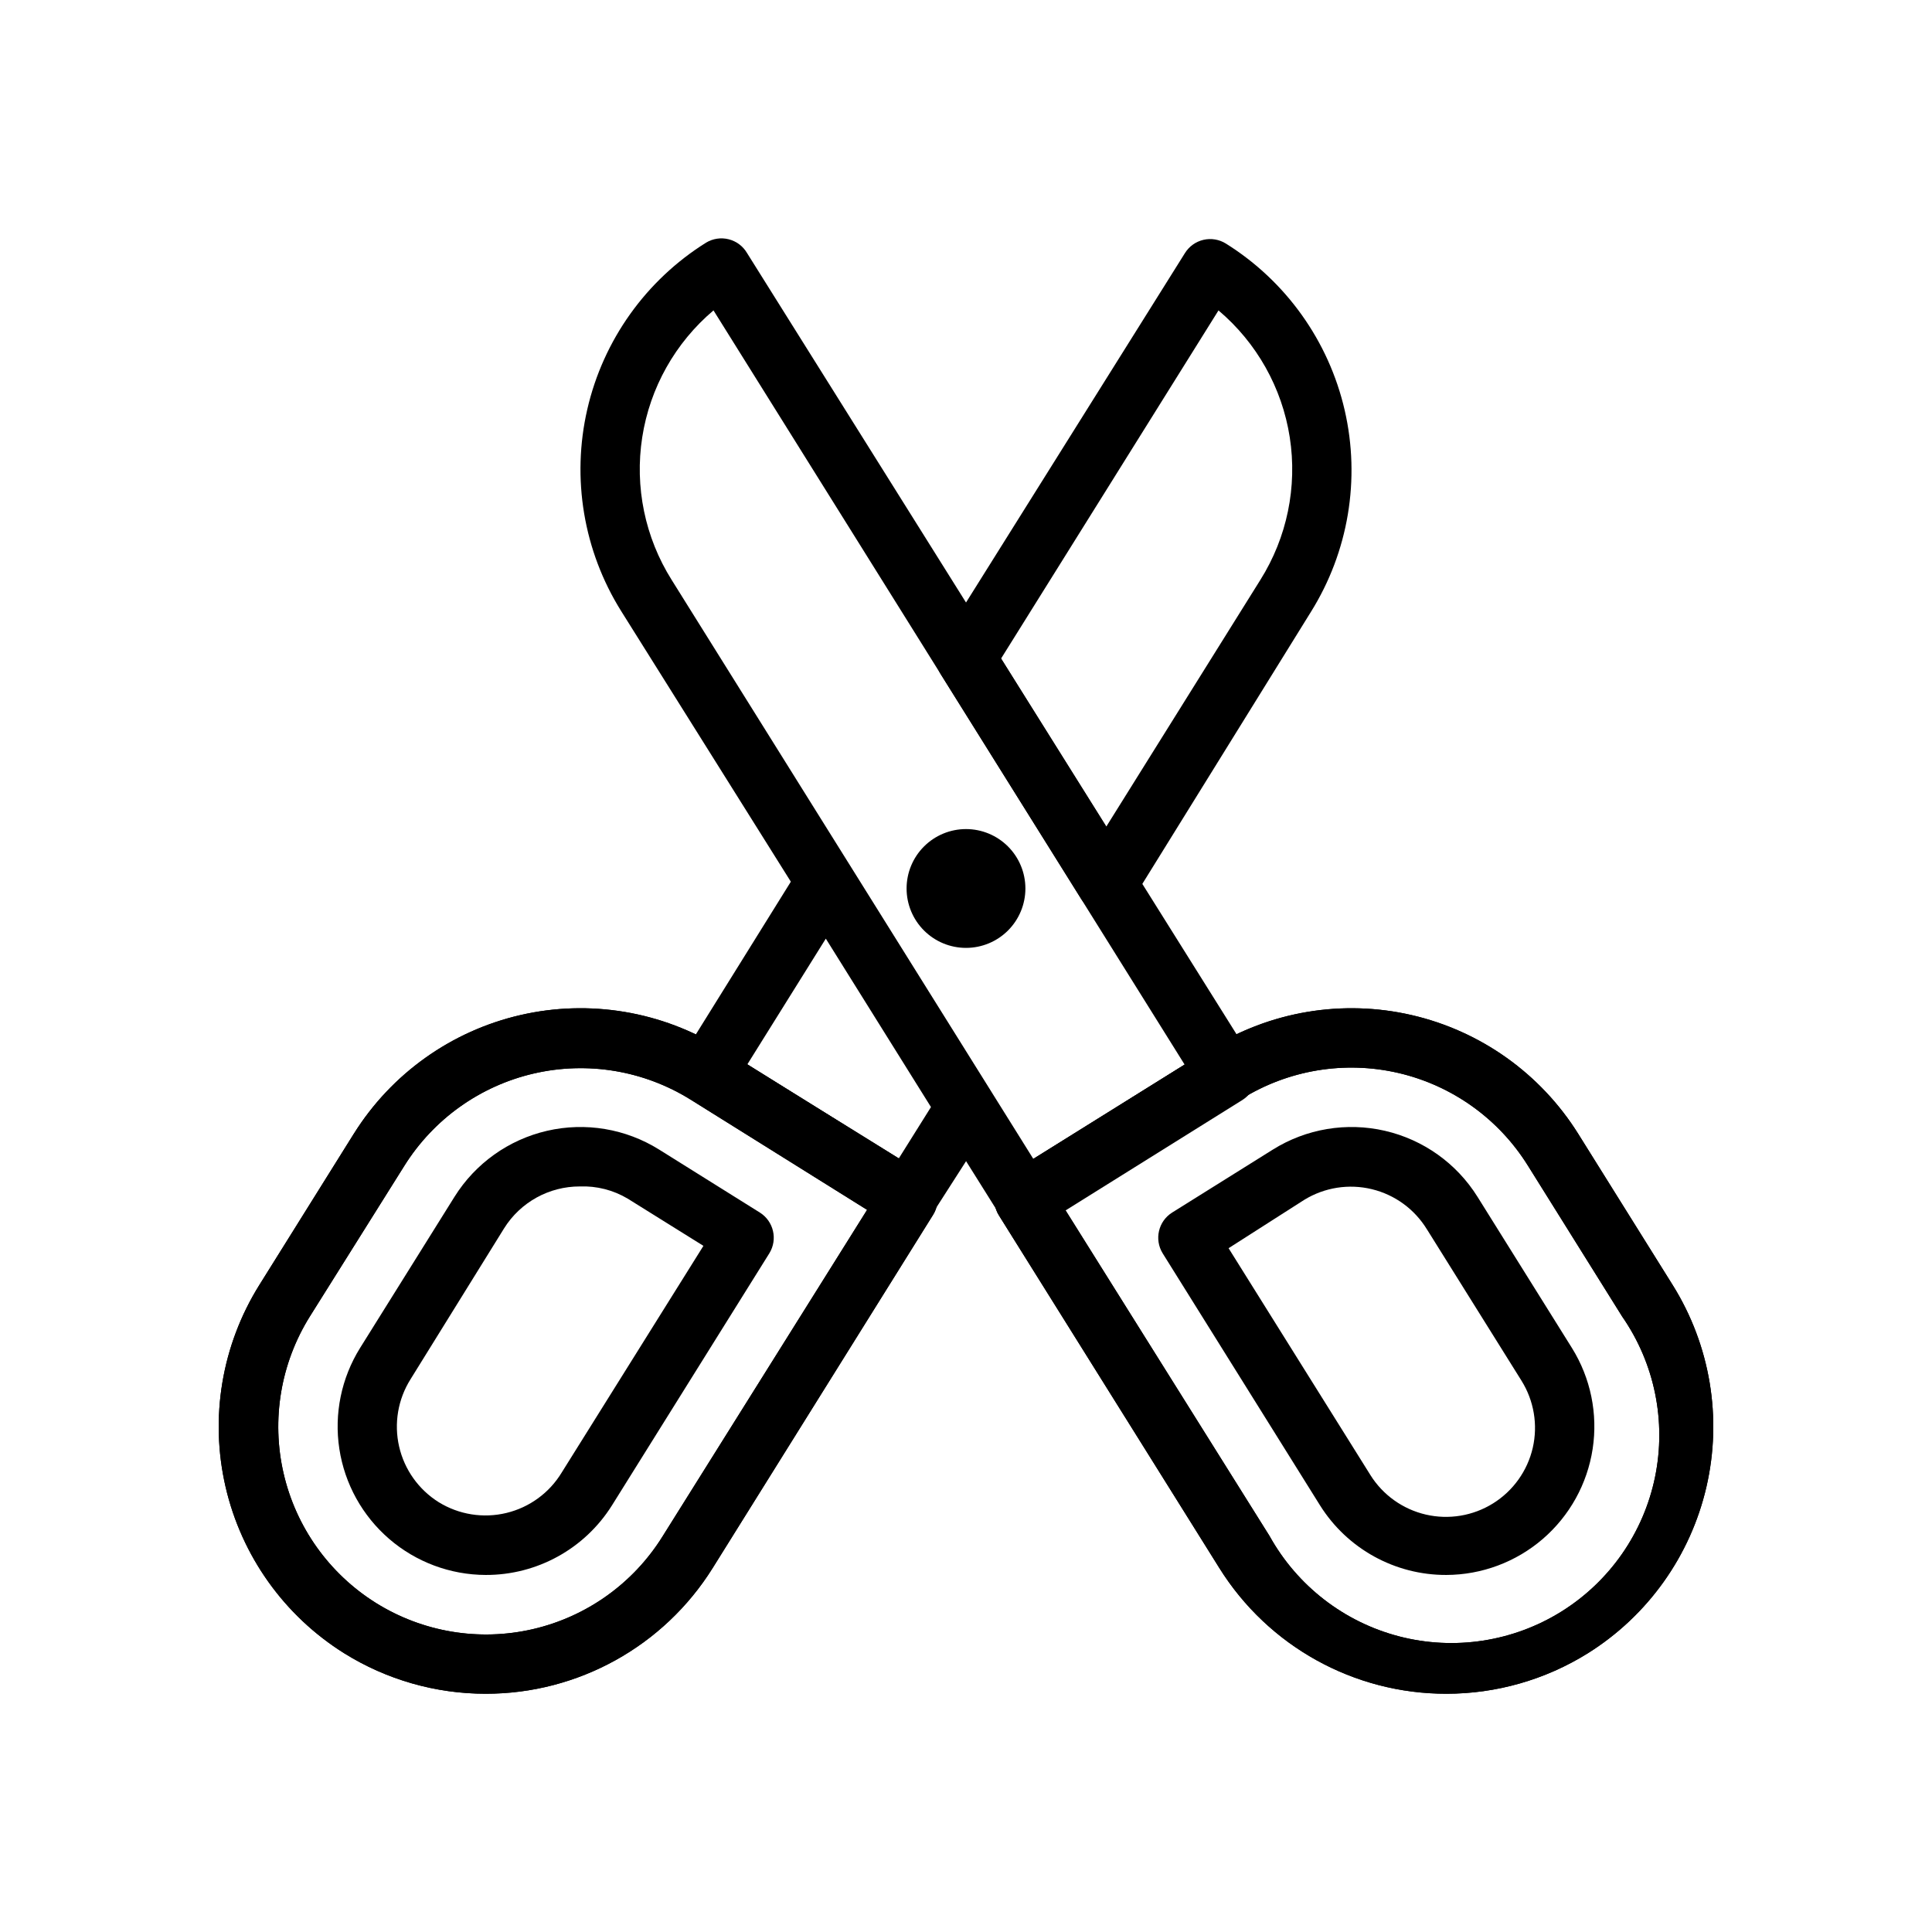
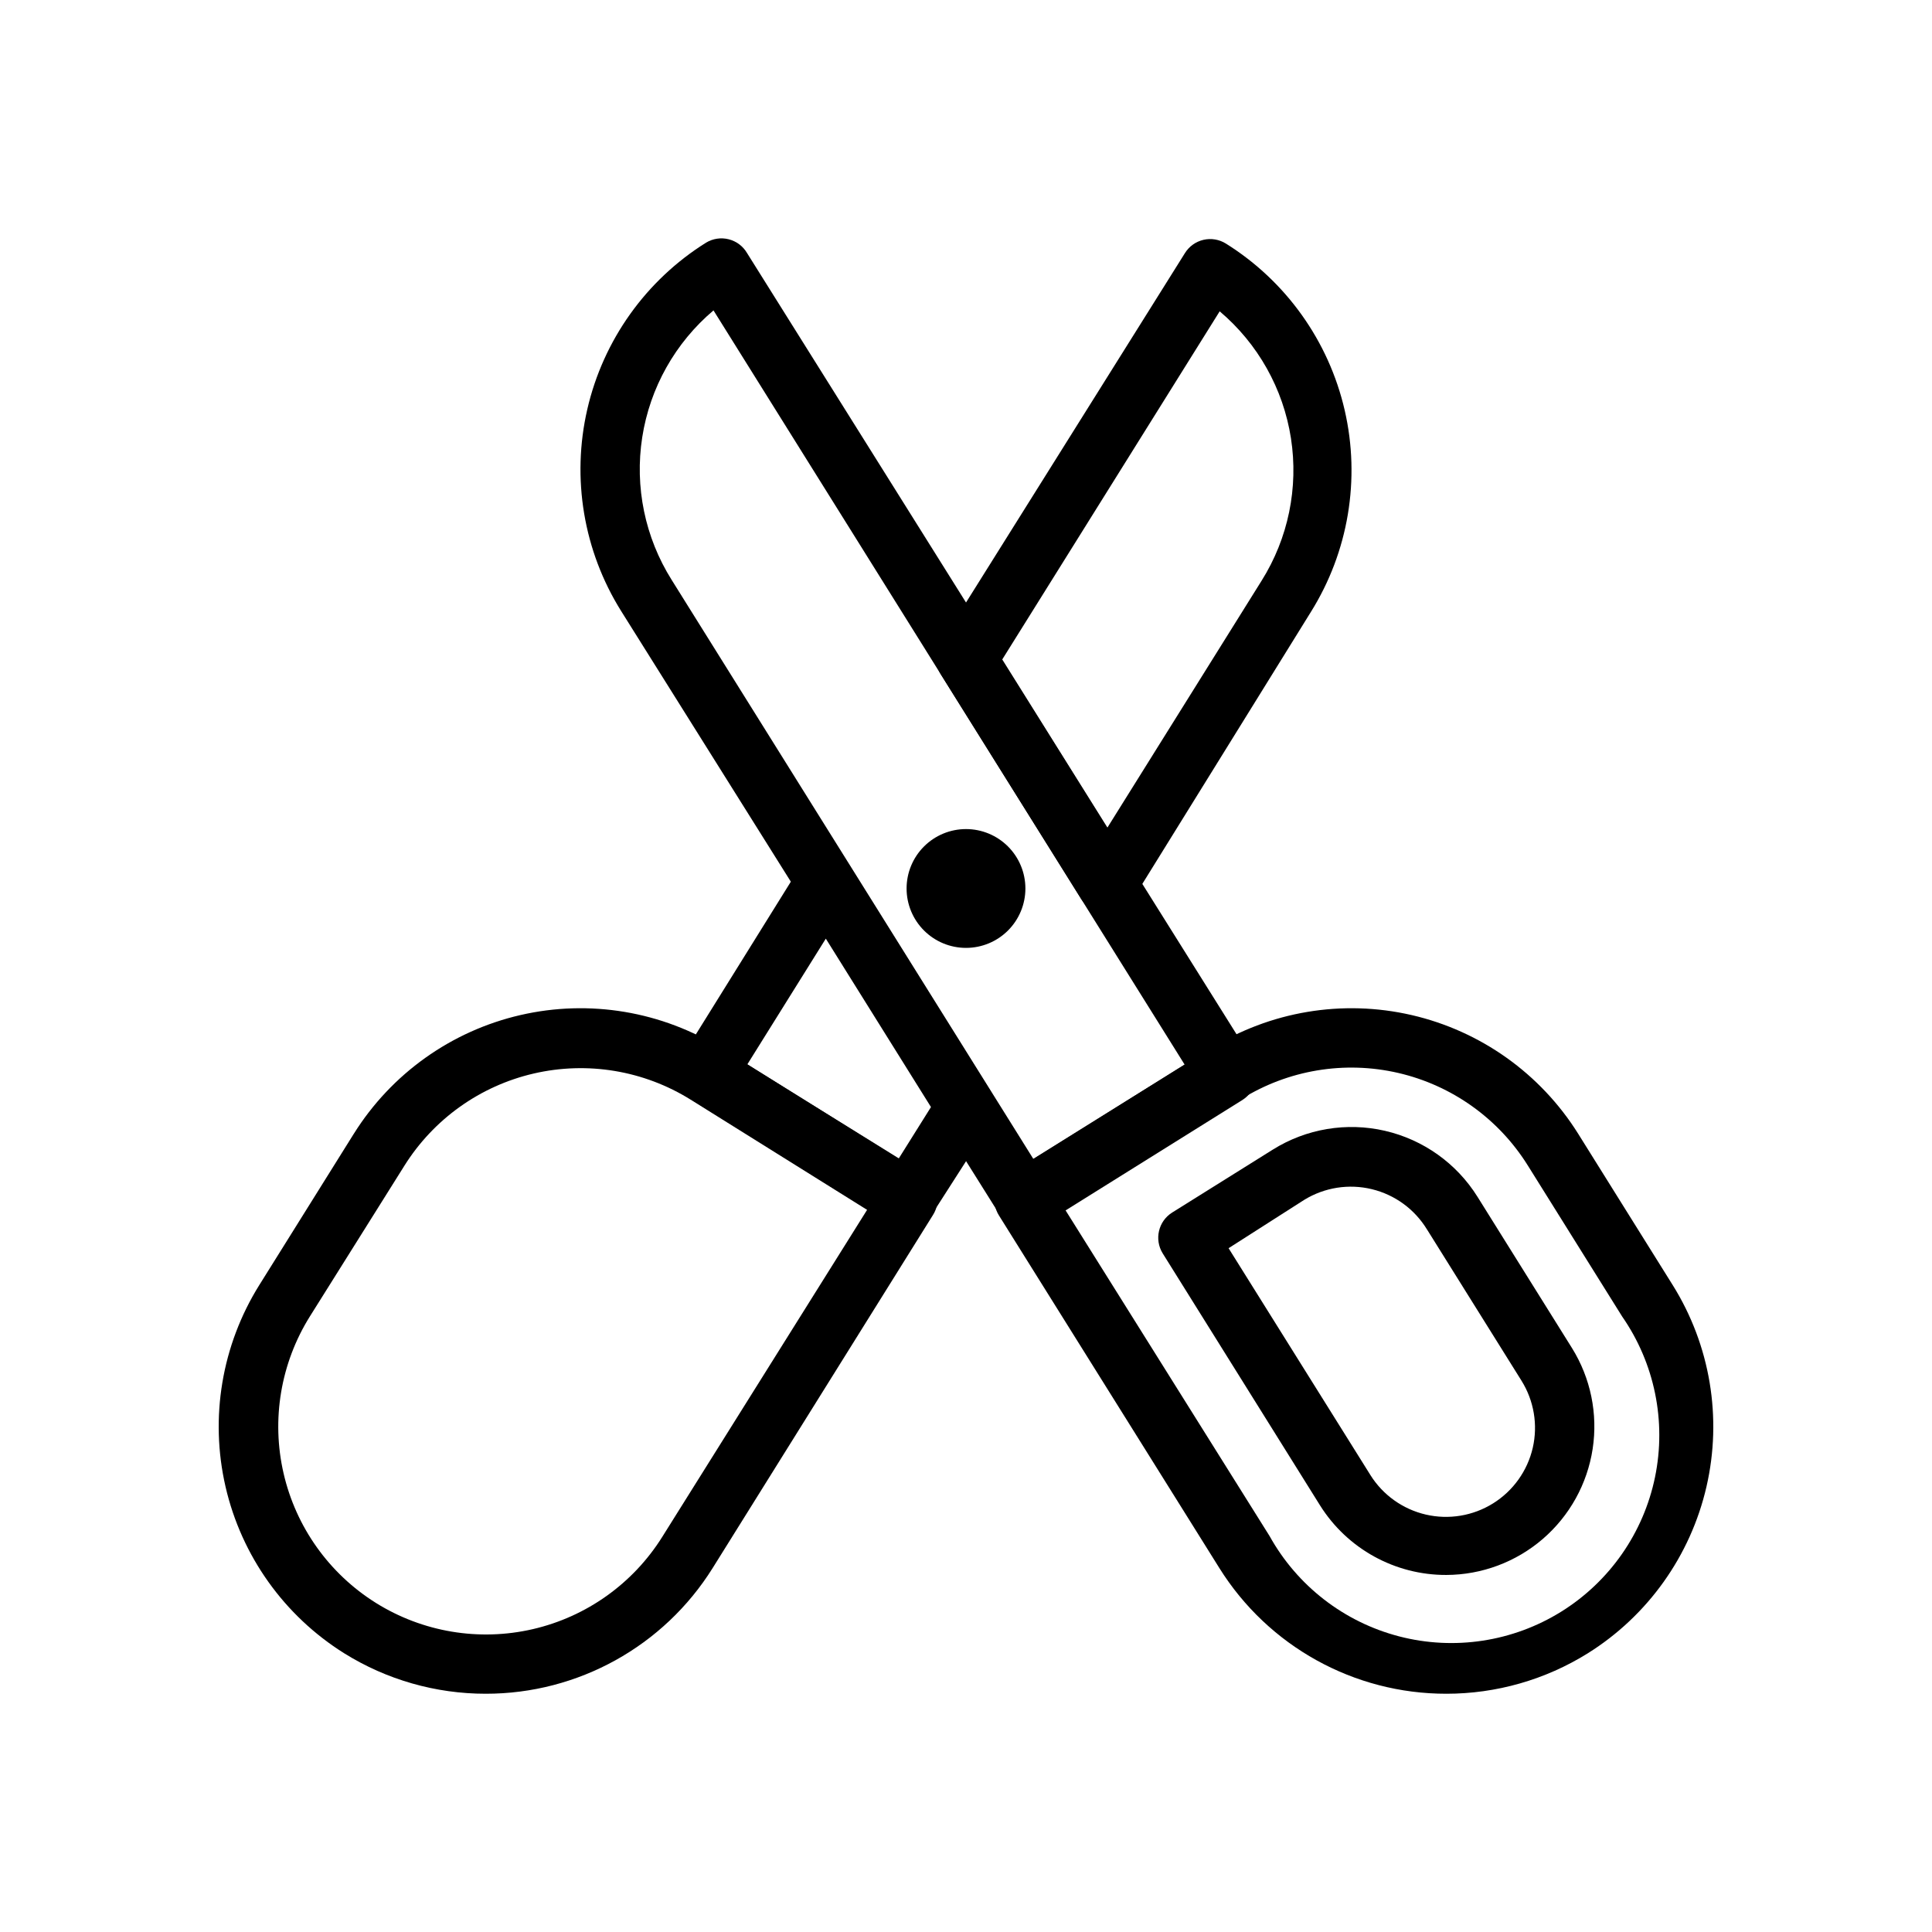
<svg xmlns="http://www.w3.org/2000/svg" fill="#000000" width="800px" height="800px" version="1.1" viewBox="144 144 512 512">
  <g>
-     <path d="m527.29 592.86c-24.449 0.023-47.184-12.566-60.141-33.301l-58.41-93.438c-1.109-1.758-1.477-3.879-1.023-5.906 0.445-2.047 1.691-3.832 3.461-4.957l53.449-33.297 0.004-0.004c15.93-9.953 35.16-13.176 53.469-8.953 18.305 4.223 34.184 15.539 44.145 31.469l25.031 40.07v-0.004c9.957 15.934 13.176 35.164 8.953 53.469-4.219 18.305-15.539 34.184-31.465 44.145-11.246 7.004-24.227 10.711-37.473 10.707zm-101.08-128.39 54.238 86.594c7.328 13.195 19.746 22.809 34.355 26.598 14.609 3.785 30.133 1.414 42.949-6.562 12.812-7.981 21.793-20.863 24.844-35.645 3.047-14.781-0.098-30.168-8.707-42.566l-25.031-40.07v0.004c-7.742-12.387-20.082-21.191-34.312-24.484-14.227-3.289-29.184-0.797-41.574 6.93z" />
    <path d="m527.29 592.86c-24.449 0.023-47.184-12.566-60.141-33.301l-58.41-93.438c-1.109-1.758-1.477-3.879-1.023-5.906 0.445-2.047 1.691-3.832 3.461-4.957l53.449-33.297 0.004-0.004c15.93-9.953 35.16-13.176 53.469-8.953 18.305 4.223 34.184 15.539 44.145 31.469l25.031 40.07v-0.004c9.957 15.934 13.176 35.164 8.953 53.469-4.219 18.305-15.539 34.184-31.465 44.145-11.246 7.004-24.227 10.711-37.473 10.707zm-101.08-128.39 54.238 86.594c7.328 13.195 19.746 22.809 34.355 26.598 14.609 3.785 30.133 1.414 42.949-6.562 12.812-7.981 21.793-20.863 24.844-35.645 3.047-14.781-0.098-30.168-8.707-42.566l-25.031-40.07v0.004c-7.742-12.387-20.082-21.191-34.312-24.484-14.227-3.289-29.184-0.797-41.574 6.93z" />
    <path d="m527.29 561.38c-13.582 0.043-26.23-6.918-33.457-18.422l-41.723-66.832c-2.258-3.676-1.133-8.488 2.519-10.785l26.688-16.688c8.852-5.535 19.539-7.324 29.711-4.977s18.996 8.641 24.527 17.492l25.031 40.07c4.957 7.969 6.902 17.449 5.484 26.727-1.418 9.281-6.106 17.746-13.219 23.875-7.109 6.125-16.176 9.508-25.562 9.539zm-57.703-86.594 37.551 60.062v0.004c3.312 5.32 8.605 9.105 14.711 10.523 6.106 1.418 12.523 0.352 17.84-2.969 5.316-3.316 9.098-8.613 10.508-14.719 1.398-6.094 0.32-12.492-2.988-17.793l-25.031-40.07-0.004 0.004c-3.262-5.363-8.52-9.207-14.621-10.684-6.102-1.48-12.539-0.465-17.891 2.812z" />
    <path d="m415.74 469.82c-2.719 0.004-5.25-1.395-6.691-3.699l-100.45-160.2c-9.957-15.934-13.176-35.164-8.957-53.469 4.223-18.305 15.543-34.184 31.469-44.145 1.805-1.09 3.969-1.414 6.008-0.895 2.043 0.516 3.793 1.832 4.856 3.648l133.82 213.57c1.082 1.77 1.418 3.891 0.945 5.906-0.445 2.047-1.695 3.832-3.465 4.957l-53.449 33.379c-1.254 0.68-2.668 1.008-4.094 0.945zm-82.656-243.56c-10.141 8.57-16.848 20.512-18.887 33.629-2.039 13.117 0.727 26.531 7.789 37.773l95.883 153.5 40.07-25.031z" />
    <path d="m272.71 592.86c-13.246 0.004-26.227-3.703-37.469-10.707-15.93-9.961-27.246-25.84-31.469-44.145-4.223-18.305-1-37.535 8.953-53.469l25.031-40.07 0.004 0.004c9.961-15.93 25.84-27.246 44.145-31.469 18.305-4.223 37.535-1 53.469 8.953l53.449 33.141c1.77 1.125 3.016 2.91 3.465 4.961 0.449 2.027 0.082 4.148-1.023 5.902l-58.41 93.598c-12.961 20.734-35.695 33.324-60.145 33.301zm-29.125-24.09c12.398 7.754 27.371 10.262 41.621 6.969 14.246-3.293 26.602-12.113 34.344-24.523l54.238-86.594-46.762-29.207v0.004c-12.391-7.727-27.344-10.219-41.574-6.926-14.23 3.289-26.57 12.098-34.312 24.48l-25.031 39.91c-7.734 12.387-10.238 27.332-6.961 41.559 3.273 14.23 12.066 26.578 24.438 34.328z" />
-     <path d="m272.71 592.86c-13.246 0.004-26.227-3.703-37.469-10.707-15.93-9.961-27.246-25.84-31.469-44.145-4.223-18.305-1-37.535 8.953-53.469l25.031-40.07 0.004 0.004c9.961-15.93 25.84-27.246 44.145-31.469 18.305-4.223 37.535-1 53.469 8.953l53.449 33.141c1.77 1.125 3.016 2.91 3.465 4.961 0.449 2.027 0.082 4.148-1.023 5.902l-58.41 93.598c-12.961 20.734-35.695 33.324-60.145 33.301zm-29.125-24.09c12.398 7.754 27.371 10.262 41.621 6.969 14.246-3.293 26.602-12.113 34.344-24.523l54.238-86.594-46.762-29.207v0.004c-12.391-7.727-27.344-10.219-41.574-6.926-14.23 3.289-26.57 12.098-34.312 24.48l-25.031 39.91c-7.734 12.387-10.238 27.332-6.961 41.559 3.273 14.23 12.066 26.578 24.438 34.328z" />
-     <path d="m272.71 561.38c-9.387-0.031-18.453-3.414-25.562-9.539-7.113-6.129-11.801-14.594-13.219-23.875-1.418-9.277 0.527-18.758 5.484-26.727l25.031-40.07c5.535-8.852 14.355-15.145 24.527-17.492s20.859-0.559 29.711 4.977l26.688 16.688c3.652 2.297 4.777 7.109 2.519 10.785l-41.723 66.832c-7.227 11.504-19.871 18.465-33.457 18.422zm24.957-102.96c-8.16-0.016-15.75 4.18-20.074 11.098l-24.797 39.992c-3.34 5.309-4.426 11.73-3.023 17.844 1.402 6.113 5.18 11.418 10.5 14.746 5.359 3.301 11.816 4.328 17.934 2.848 6.121-1.477 11.395-5.336 14.656-10.723l37.551-60.062-20.074-12.516c-3.828-2.273-8.227-3.394-12.672-3.227z" />
    <path d="m384.65 469.82c-1.473 0.004-2.918-0.406-4.172-1.184l-53.449-33.379-0.004 0.004c-1.77-1.125-3.016-2.91-3.461-4.961-0.477-2.016-0.137-4.137 0.941-5.902l31.488-50.617c1.441-2.309 3.973-3.707 6.691-3.699 2.723-0.008 5.25 1.391 6.691 3.699l37.156 59.434c1.598 2.551 1.598 5.793 0 8.344l-15.742 24.562c-1.336 2.144-3.617 3.523-6.141 3.699zm-42.586-43.77 40.07 25.031 8.582-13.699-27.867-44.633z" />
-     <path d="m437.16 385.83c-2.723 0.008-5.25-1.395-6.691-3.699l-37.156-59.434c-1.598-2.555-1.598-5.793 0-8.344l64.707-103.28c1.105-1.777 2.871-3.043 4.91-3.516 2.035-0.473 4.18-0.113 5.953 0.996 15.926 9.961 27.246 25.84 31.469 44.145 4.223 18.305 1 37.539-8.953 53.469l-47.23 76.203-0.004-0.004c-1.441 2.309-3.973 3.707-6.691 3.703zm-27.867-67.305 27.867 44.555 40.855-65.414c7.059-11.242 9.824-24.656 7.785-37.773s-8.746-25.059-18.887-33.629z" />
+     <path d="m437.16 385.83c-2.723 0.008-5.25-1.395-6.691-3.699l-37.156-59.434c-1.598-2.555-1.598-5.793 0-8.344l64.707-103.28c1.105-1.777 2.871-3.043 4.91-3.516 2.035-0.473 4.18-0.113 5.953 0.996 15.926 9.961 27.246 25.84 31.469 44.145 4.223 18.305 1 37.539-8.953 53.469l-47.23 76.203-0.004-0.004c-1.441 2.309-3.973 3.707-6.691 3.703m-27.867-67.305 27.867 44.555 40.855-65.414c7.059-11.242 9.824-24.656 7.785-37.773s-8.746-25.059-18.887-33.629z" />
    <path d="m400 395.2c-4.176 0-8.18-1.656-11.133-4.609-2.953-2.953-4.613-6.957-4.613-11.133s1.66-8.18 4.613-11.133c2.953-2.953 6.957-4.613 11.133-4.613s8.18 1.66 11.133 4.613c2.949 2.953 4.609 6.957 4.609 11.133s-1.66 8.18-4.609 11.133c-2.953 2.953-6.957 4.609-11.133 4.609z" />
  </g>
</svg>